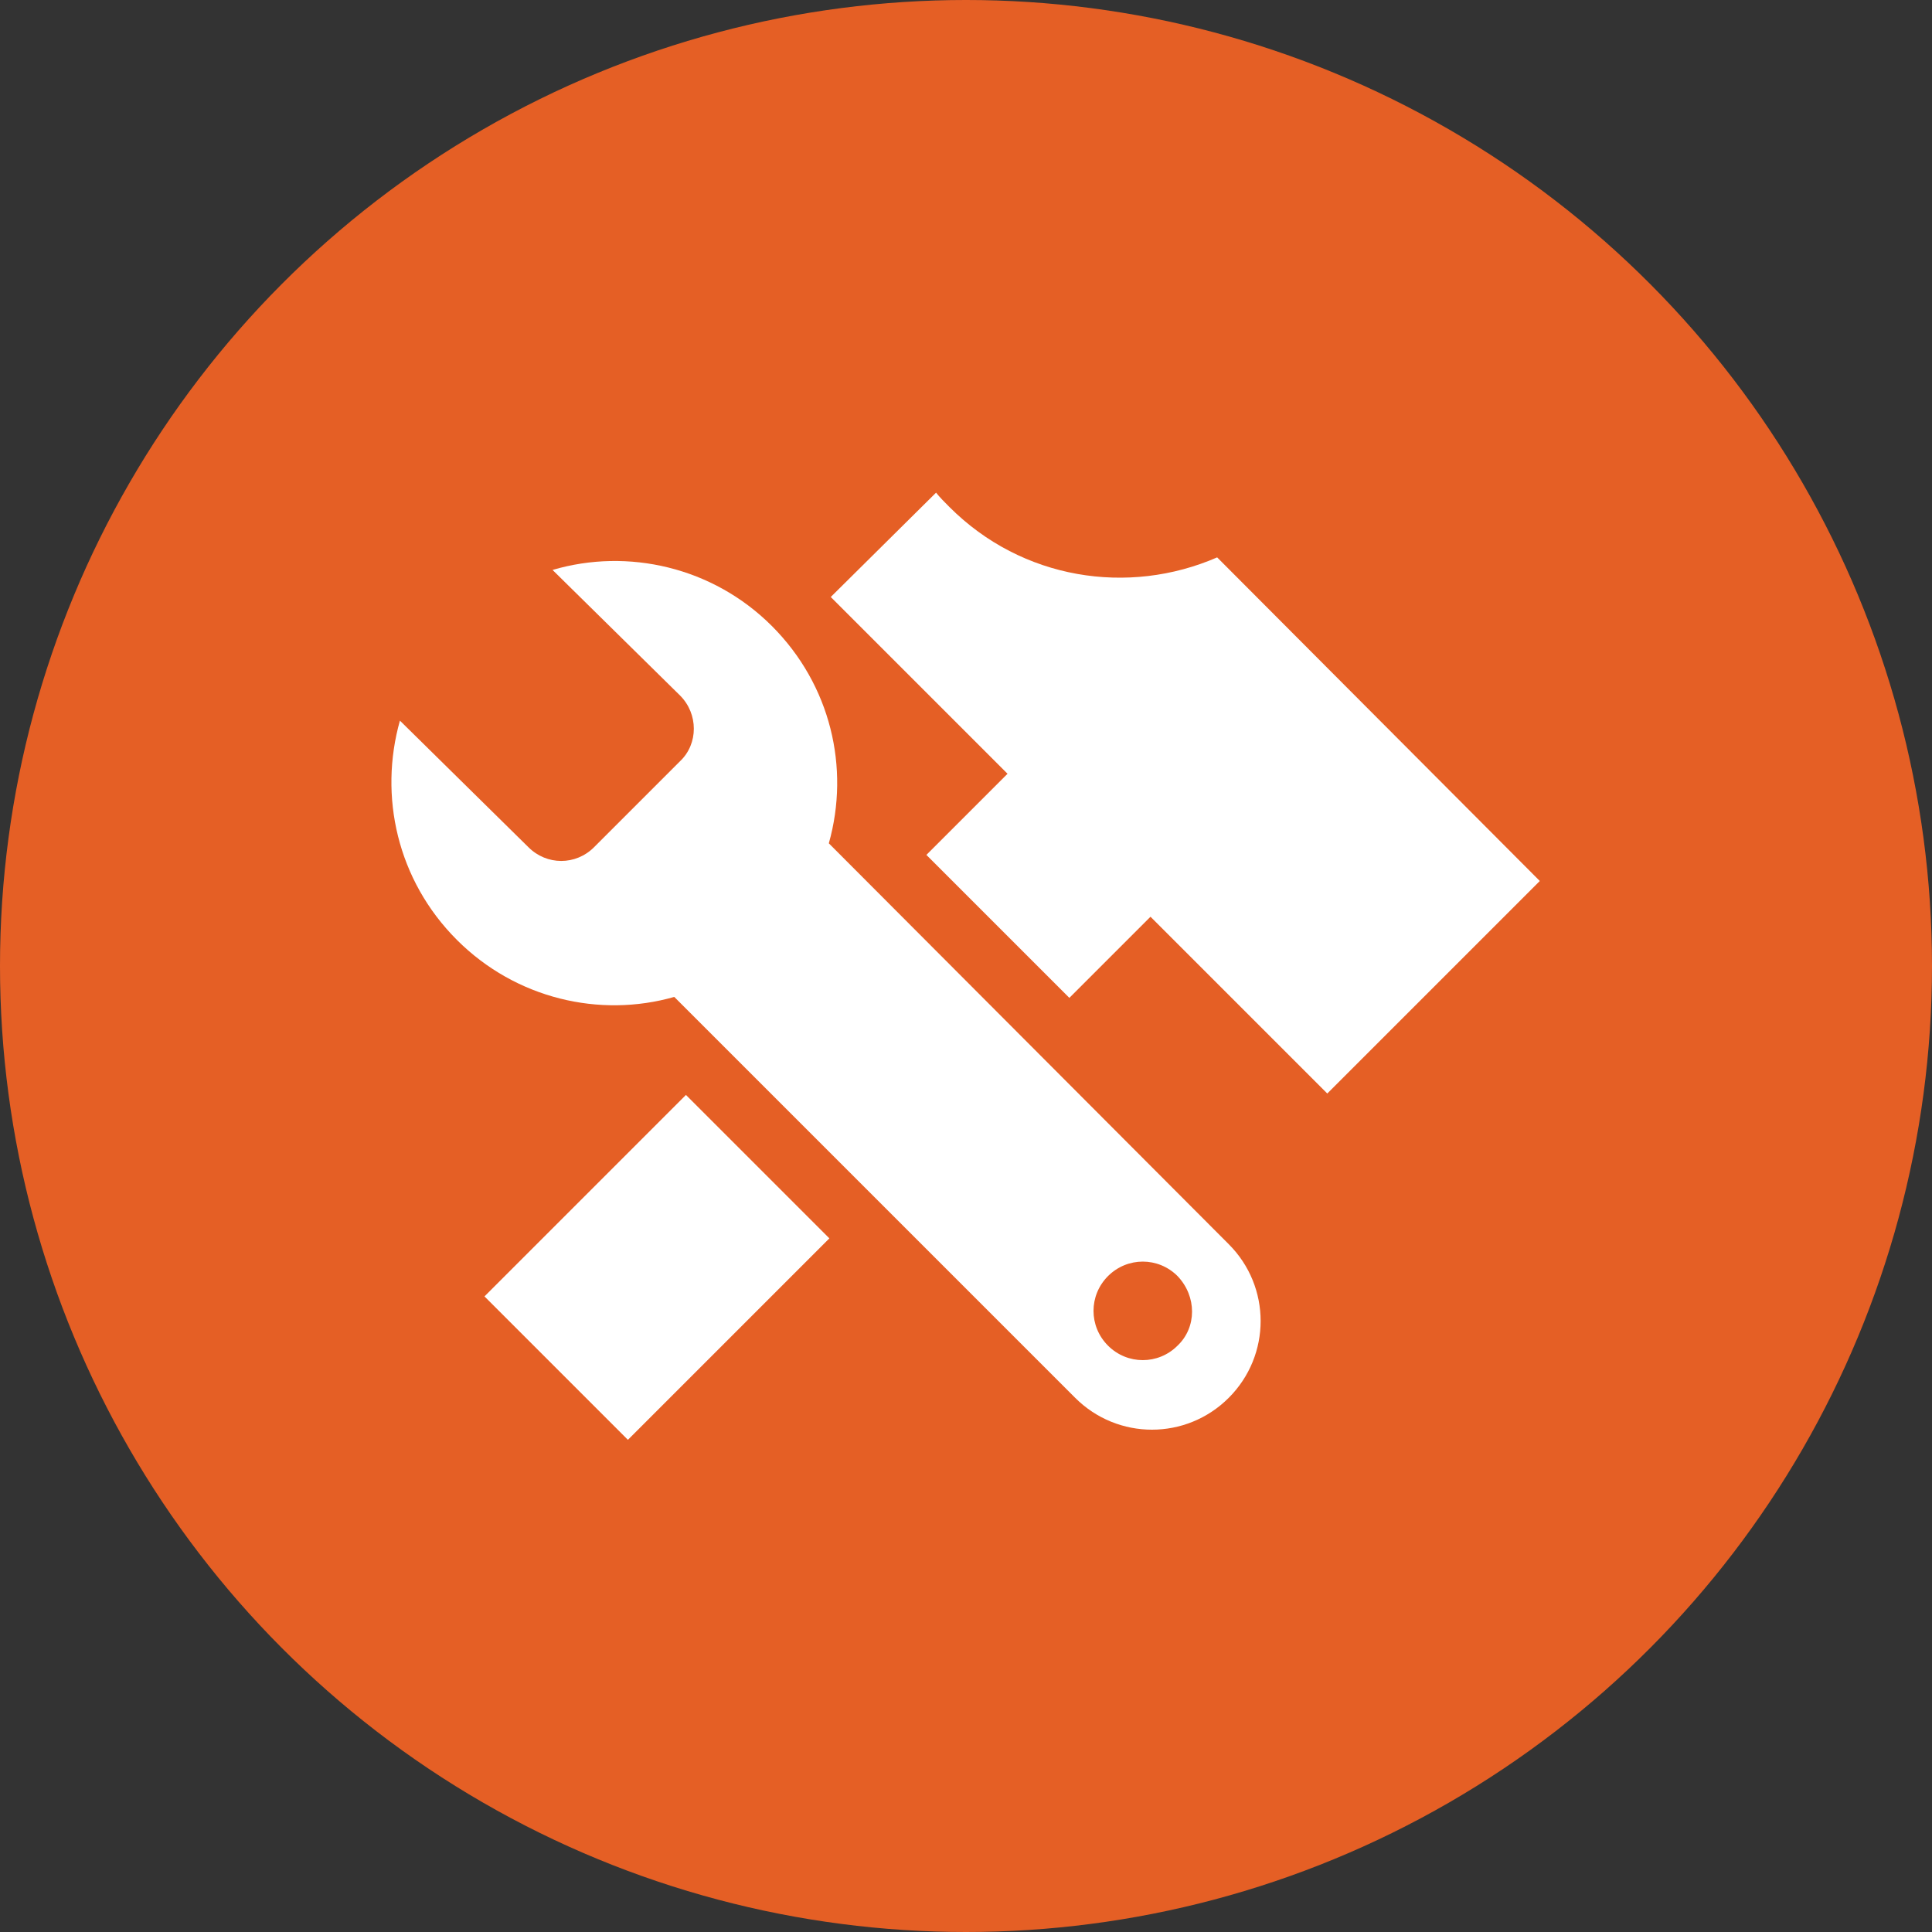
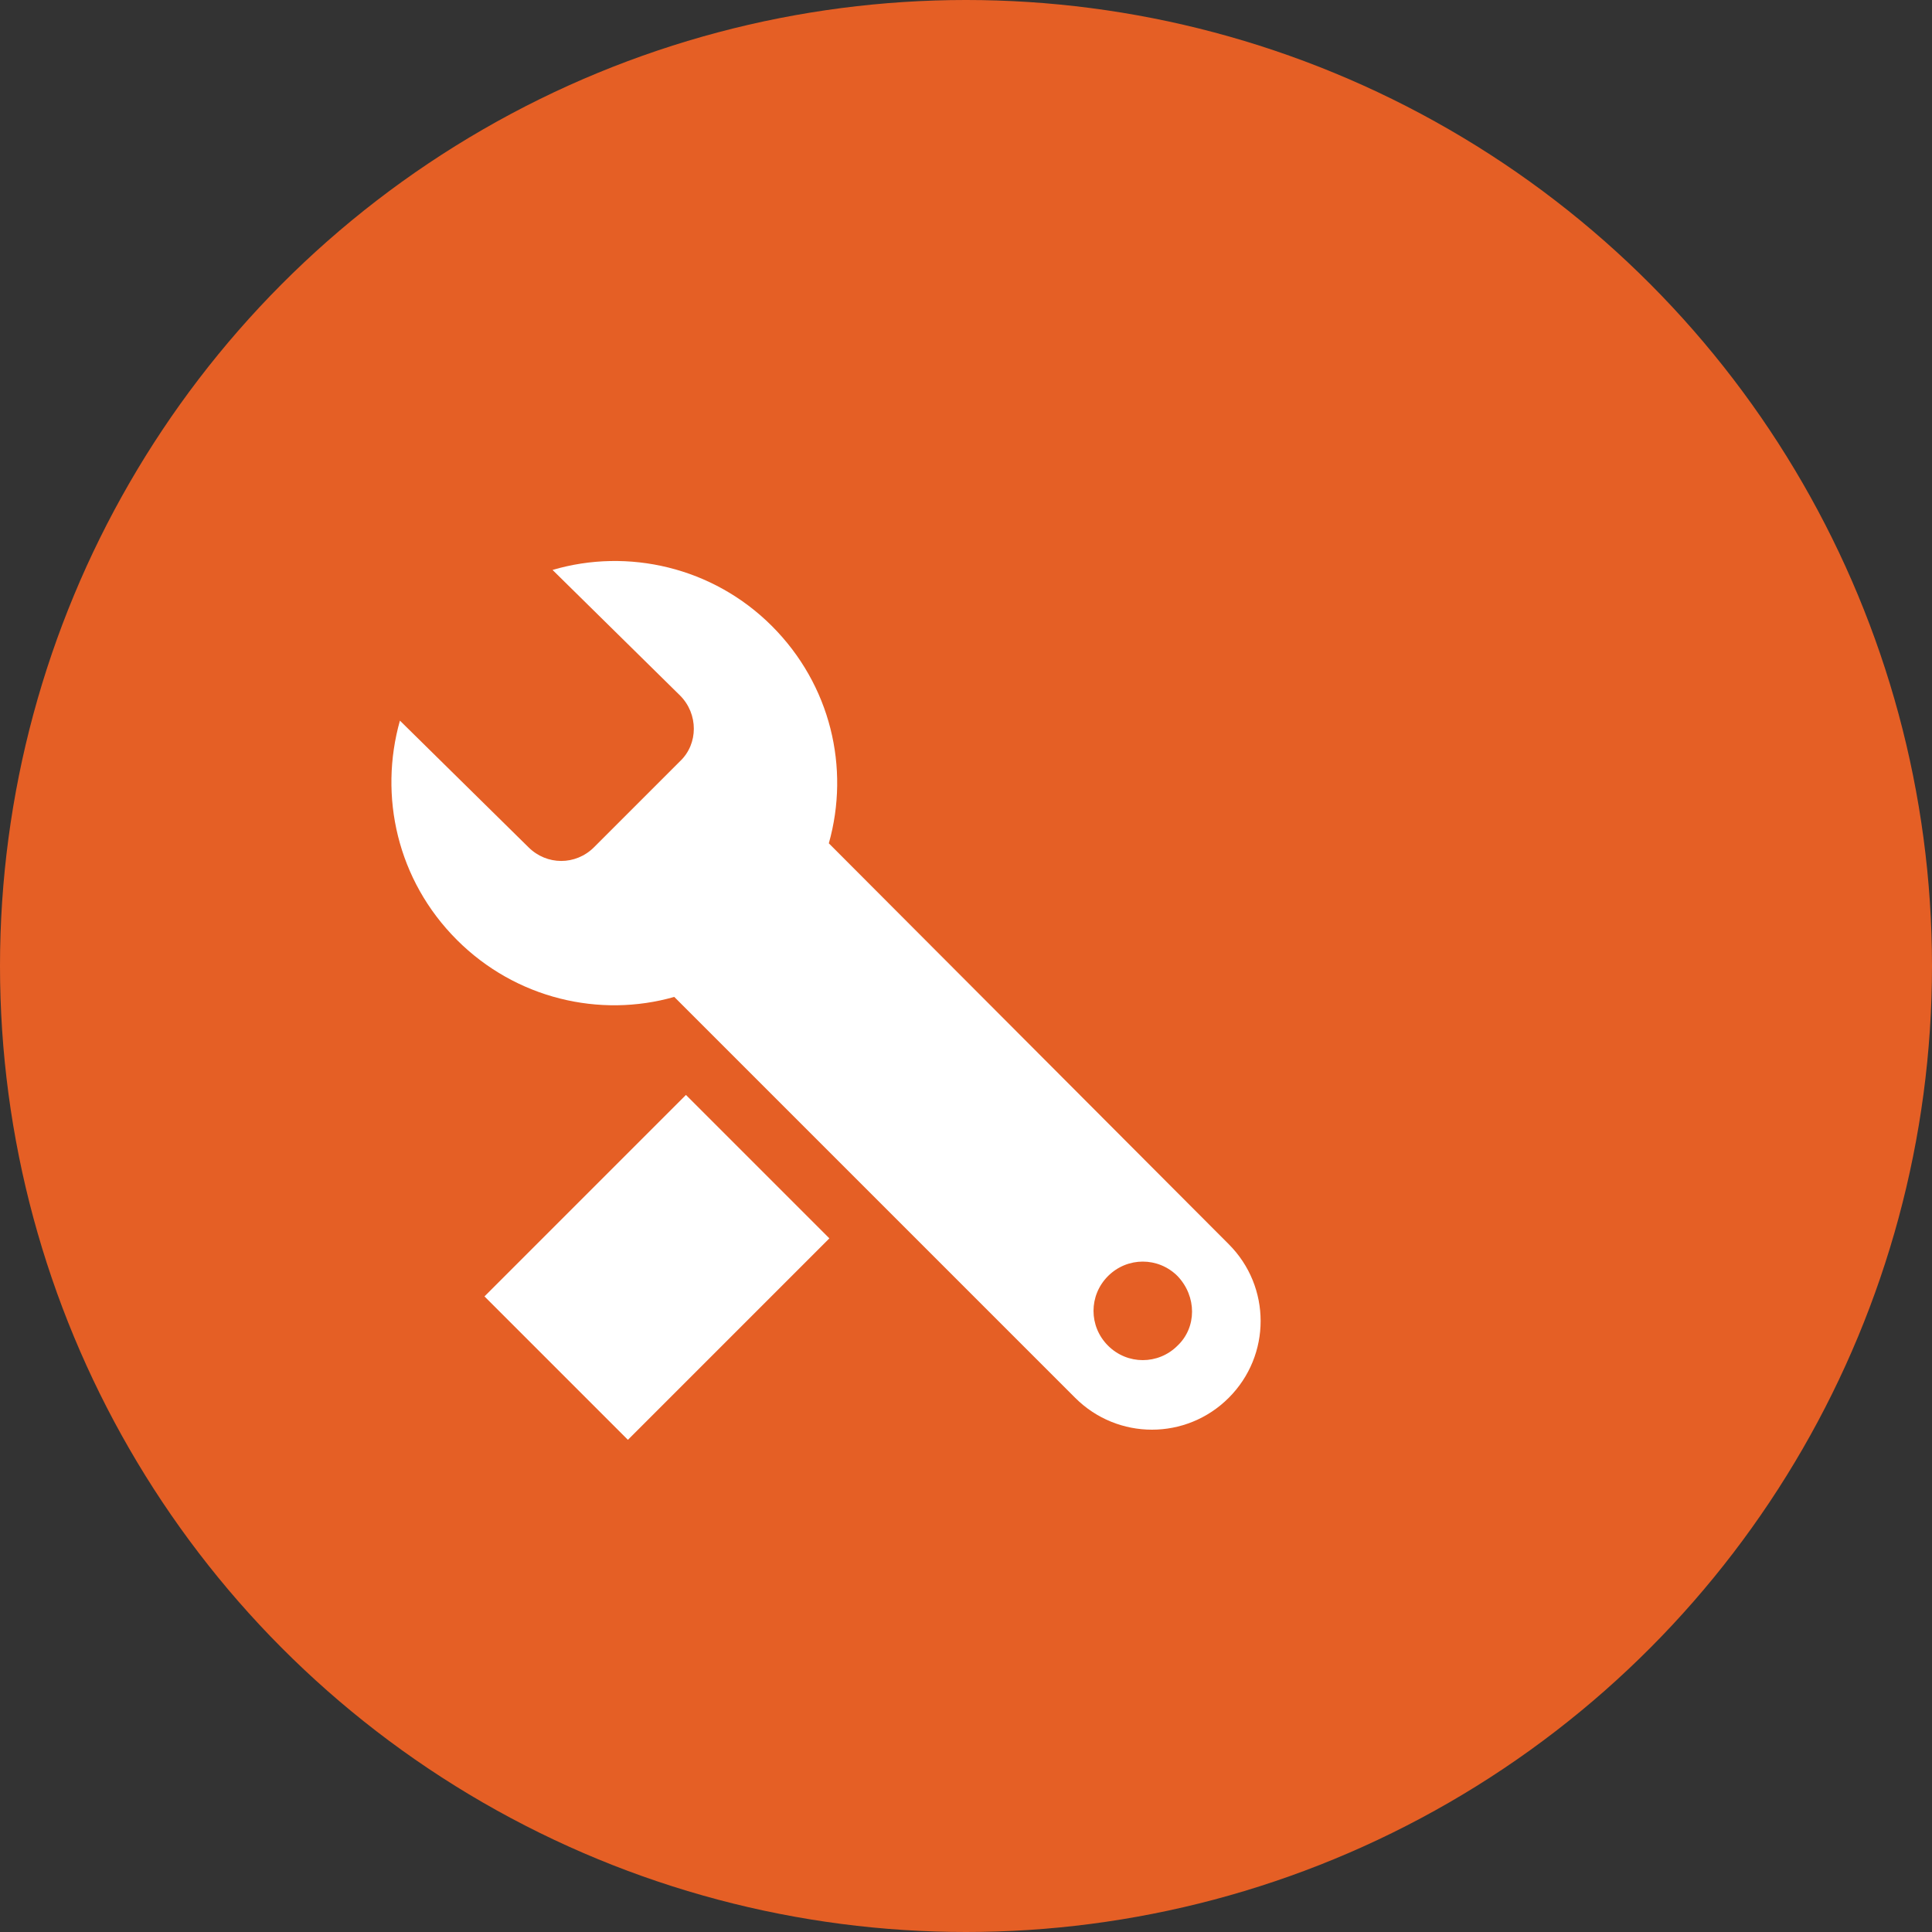
<svg xmlns="http://www.w3.org/2000/svg" version="1.1" id="Layer_1" x="0px" y="0px" viewBox="0 0 200 200" style="enable-background:new 0 0 200 200;" xml:space="preserve">
  <rect x="0" y="0" width="200" height="200" fill="#333333" stroke="none" />
  <style type="text/css">
	.st0{fill:#E55F25;}
	.st1{display:none;}
	.st2{display:inline;fill:#FFFFFF;}
	.st3{fill:#FFFFFF;}
</style>
  <circle class="st0" cx="100" cy="100" r="100" />
  <g class="st1">
    <path class="st2" d="M366.8,384.1c0.6-0.6,0.6-1.6,0-2.3c-0.6-0.6-1.6-0.6-2.3,0c-0.6,0.6-0.6,1.6,0,2.3   C365.2,384.7,366.2,384.7,366.8,384.1z" />
-     <polygon class="st2" points="340.2,368.5 339.5,367.7 341.7,365.5 340.2,364 338,366.2 335.3,363.6 337.5,361.4 336,359.9    333.9,362.1 331.8,360.1 339.3,352.6 347.7,361 350,358.7 339.3,348.1 328.1,359.3 338.7,370  " />
-     <polygon class="st2" points="363.4,372.2 361.2,374.4 369.6,382.8 362.1,390.3 360.1,388.3 362.3,386.1 360.8,384.6 358.6,386.8    356,384.2 358.2,382 356.7,380.5 354.5,382.7 353.7,381.9 352.2,383.4 362.8,394.1 374.1,382.8  " />
    <rect x="363" y="349.3" transform="matrix(0.707 -0.707 0.707 0.707 -144.915 363.122)" class="st2" width="5.5" height="14.3" />
    <path class="st2" d="M357.6,354.5l-27.2,27.2l-0.9,11l11-0.9l27.2-27.2L357.6,354.5z M334.8,390.5l-1.6-1.6l-1.6-1.6l0.4-4.7   c0.3,0.9,0.8,1.7,1.5,2.5c0.6,0.6,1.4,1.1,2.2,1.4c0.3,0.8,0.8,1.6,1.4,2.2c0.7,0.7,1.6,1.2,2.5,1.5L334.8,390.5z M338.3,387.4   c-0.2-0.2-0.4-0.4-0.5-0.6c-0.2-0.3-0.3-0.5-0.4-0.8l24.6-24.6l3.2,3.2l-24.1,24.1C340.1,388.6,339.1,388.2,338.3,387.4z" />
  </g>
  <g>
    <path class="st3" d="M85.8,87.3c2.2-7.8,0.2-16.4-5.9-22.5S65,56.7,57.2,59l13.2,13c1.9,1.9,1.9,5,0,6.8l-8.9,8.9   c-1.9,1.9-4.9,1.9-6.8,0L41.4,74.6c-2.2,7.8-0.3,16.5,5.9,22.7c6.1,6.1,14.8,8.1,22.5,5.9l41.5,41.5c4.4,4.4,11.5,4.4,15.9,0   s4.4-11.5,0-15.9L85.8,87.3z M121.9,139.3c-2,2-5.2,2-7.2,0s-2-5.2,0-7.2s5.2-2,7.2,0C123.9,134.2,123.9,137.4,121.9,139.3z" />
    <g>
      <rect x="53.3" y="120.7" transform="matrix(0.707 -0.707 0.707 0.707 -72.865 86.552)" class="st3" width="29.5" height="21" />
-       <path class="st3" d="M126,57.7c-9.2,4-20.2,2.3-27.7-5.2c-0.5-0.5-1-1-1.4-1.5L86,61.8l18.3,18.3l-8.4,8.4l14.8,14.8l8.4-8.4    l18.3,18.3l22-22L126,57.7z" />
    </g>
  </g>
  <g class="st1">
    <path class="st2" d="M431.5,267.2h2.1c0,0.3,0,0.6,0,0.9c0,7.3,5.4,13.2,12,13.2s12-5.9,12-13.2c0-0.3,0-0.6,0-0.9h2.1   c1.2,0,2.1-0.9,2.1-2.1s-0.9-2.1-2.1-2.1H459c0-4.7-2.5-8.8-6.1-11.1v4.1c0,0.8-0.6,1.4-1.4,1.4s-1.4-0.6-1.4-1.4v-5.5   c-1-0.4-2.1-0.6-3.2-0.7v9c0,0.8-0.6,1.4-1.4,1.4s-1.4-0.6-1.4-1.4v-9c-1.1,0.1-2.2,0.4-3.2,0.7v5.5c0,0.8-0.6,1.4-1.4,1.4   s-1.4-0.6-1.4-1.4v-4.1c-3.6,2.4-6.1,6.5-6.1,11.1h-0.6c-1.2,0-2.1,0.9-2.1,2.1C429.4,266.2,430.3,267.2,431.5,267.2z M436,267.2   h19c0,0.3,0,0.6,0,0.9c0,5.9-4.3,10.7-9.5,10.7s-9.5-4.8-9.5-10.7C436,267.8,436,267.5,436,267.2z" />
    <rect x="428.3" y="294.1" class="st2" width="8.7" height="2.6" />
-     <path class="st2" d="M467.2,288.4l-17.2-5.5l-4.5,4.8l-4.5-4.8l-17.2,5.5l-3,15.2h49.4L467.2,288.4z M462.6,300.1v-1.7H454v1.7h-17   v-1.7h-8.6v1.7h-3.6l2-8.8l1.5-1.3v2.4h8.6v-4.8l3.3-0.9l5.1,5.3l5.1-5.3l3.3,0.9v4.8h8.7V290l1.5,1.3l2,8.8L462.6,300.1   L462.6,300.1z" />
    <rect x="454" y="294.1" class="st2" width="8.7" height="2.6" />
  </g>
</svg>